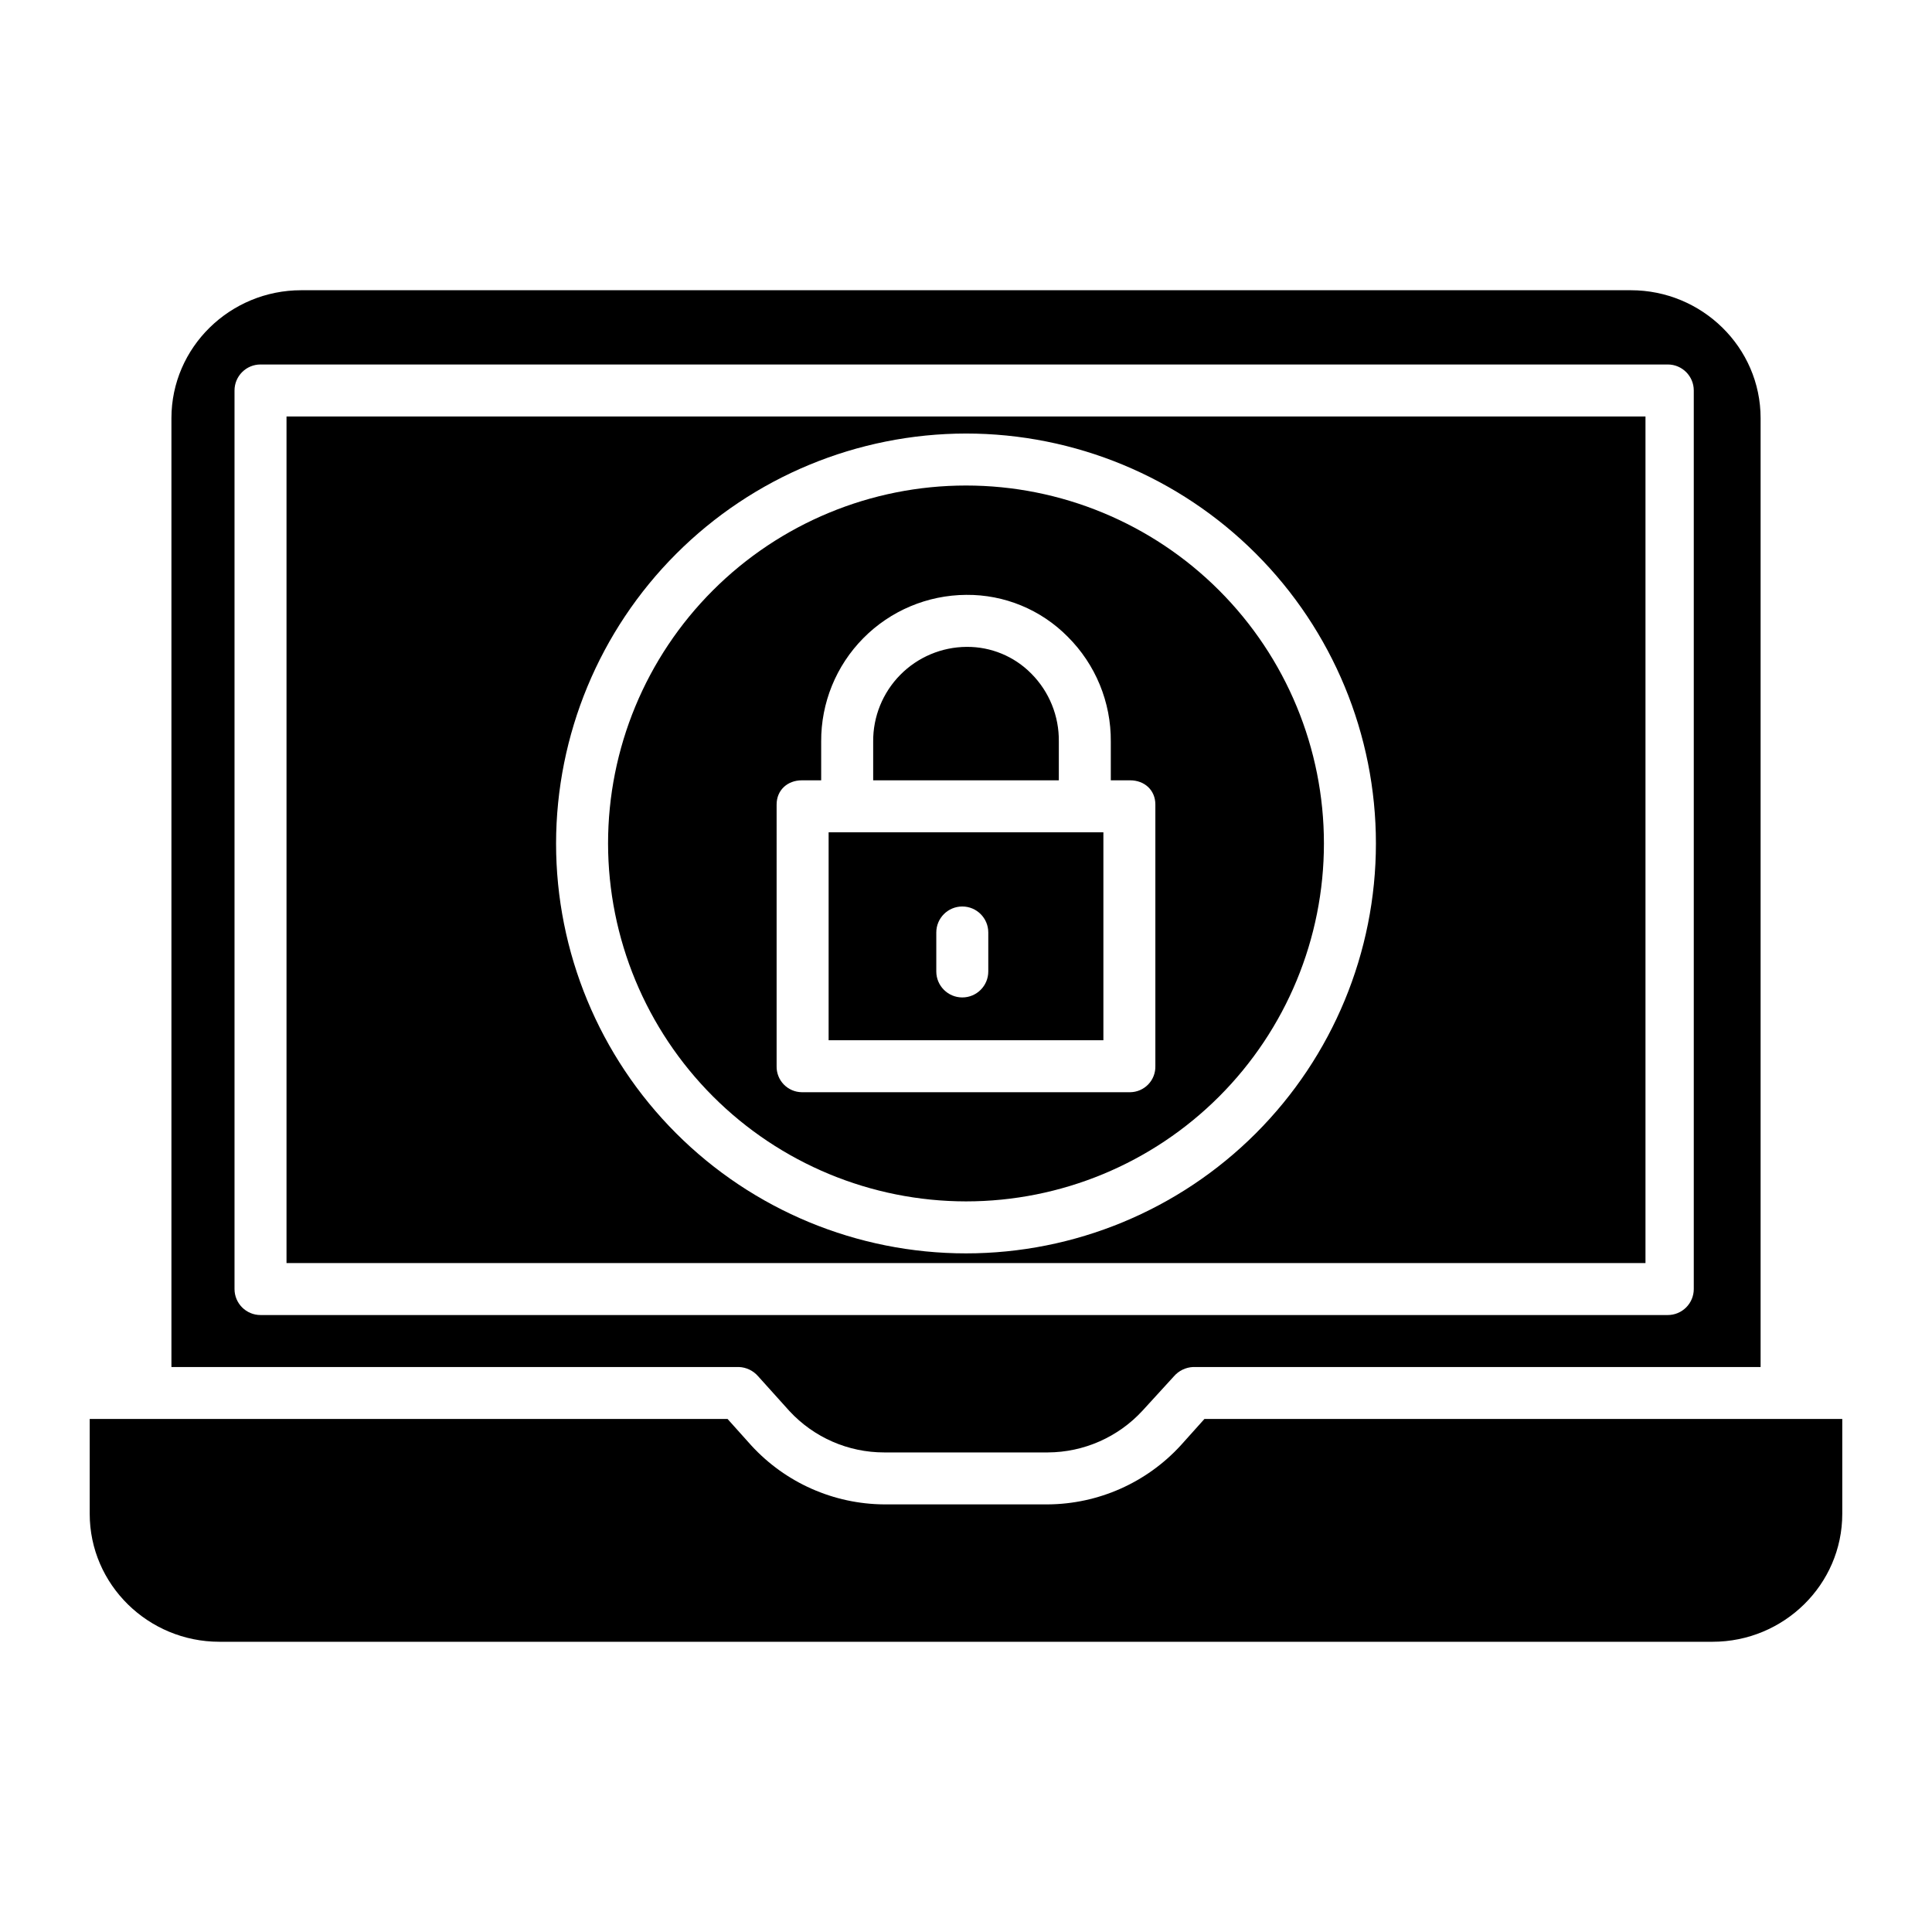
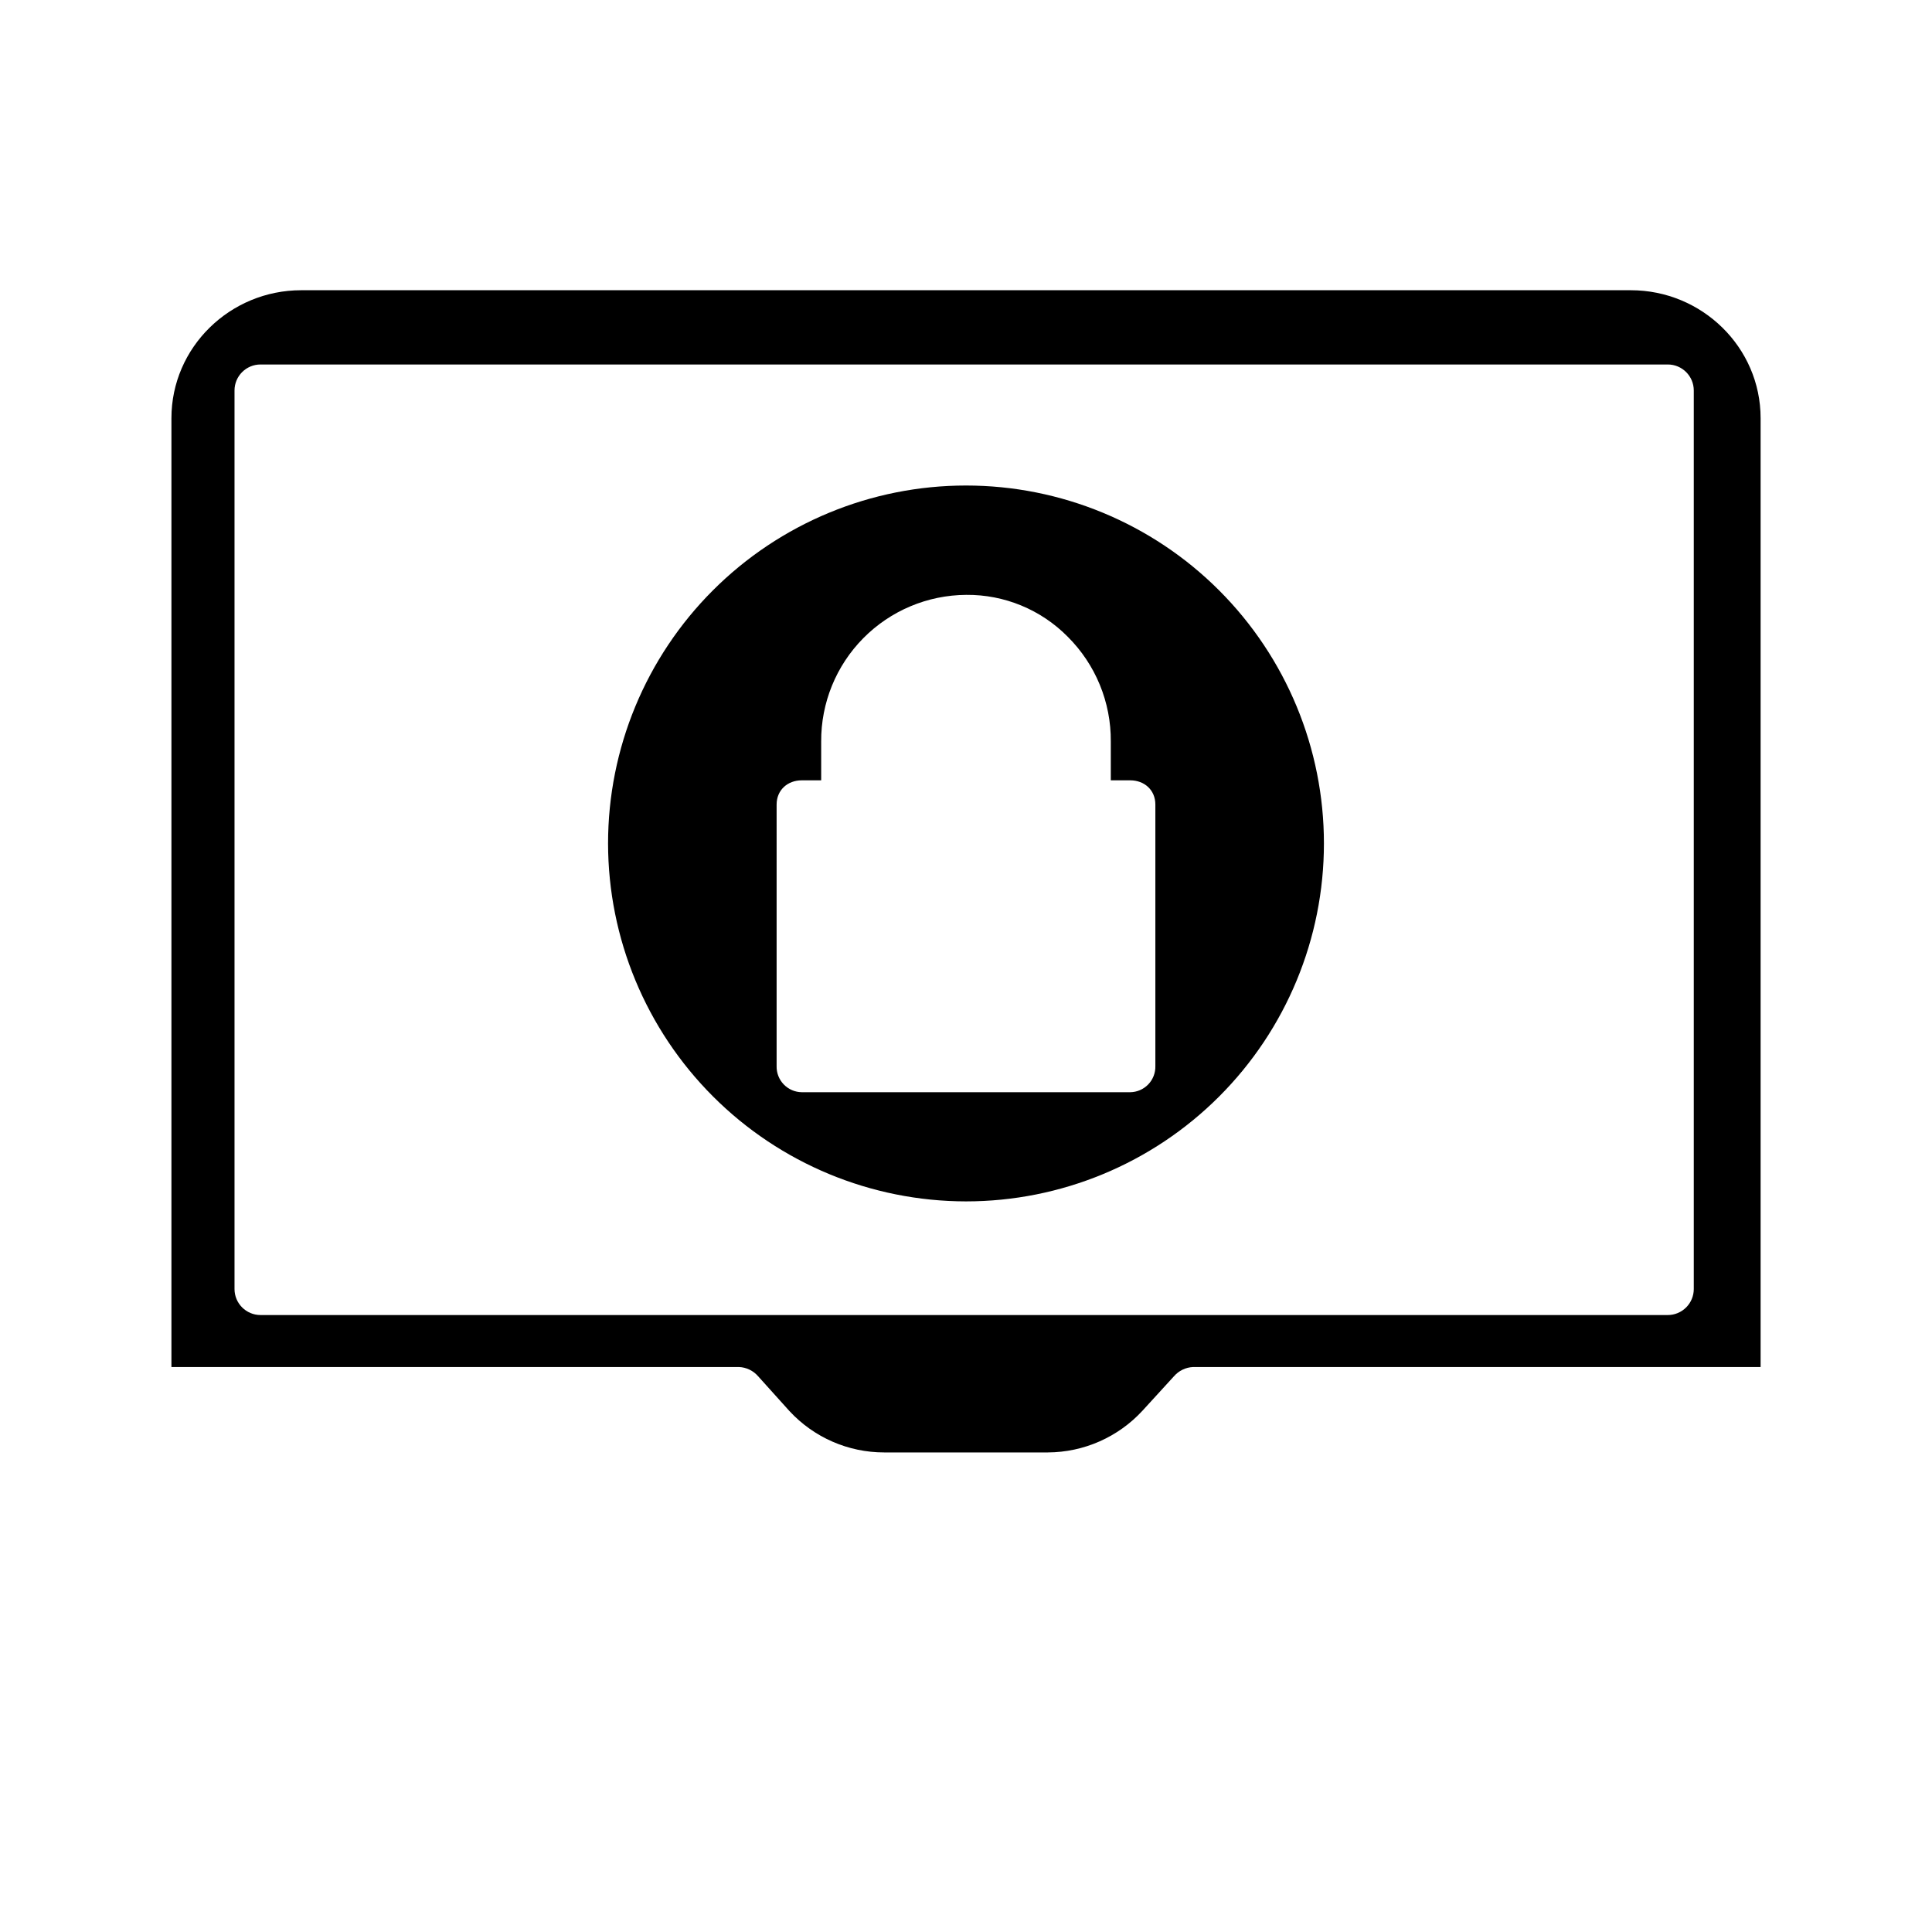
<svg xmlns="http://www.w3.org/2000/svg" fill="#000000" width="800px" height="800px" version="1.1" viewBox="144 144 512 512">
  <g>
-     <path d="m436.41 364.57h-72.816v55.105h72.816zm-30.504 36.871c0 3.805-3.082 6.891-6.887 6.891s-6.891-3.086-6.891-6.891v-10.324c0-3.801 3.086-6.887 6.891-6.887s6.887 3.086 6.887 6.887z" />
-     <path d="m424.6 340.54c0.094-6.754-2.539-13.258-7.309-18.039-4.516-4.574-10.691-7.125-17.121-7.074-6.617 0.039-12.949 2.707-17.594 7.418-4.648 4.711-7.231 11.078-7.176 17.695v10.258h49.199z" />
    <path d="m400 462.38c25.156 0 49.285-9.992 67.074-27.781 17.789-17.789 27.781-41.918 27.781-67.074 0-25.16-9.992-49.285-27.781-67.074-17.789-17.789-41.918-27.785-67.074-27.785-25.16 0-49.285 9.996-67.074 27.785-17.793 17.789-27.785 41.914-27.785 67.074 0.027 25.148 10.031 49.258 27.816 67.043 17.781 17.781 41.891 27.785 67.043 27.812zm-50.188-105.18c0-3.805 2.875-6.406 6.68-6.406h5.129v-10.258c-0.062-10.254 3.949-20.113 11.16-27.406 7.207-7.297 17.02-11.426 27.273-11.484 10.086-0.098 19.785 3.898 26.879 11.07 7.402 7.356 11.527 17.387 11.441 27.82v10.258h5.129c3.805 0 6.68 2.602 6.68 6.406v69.312c0.047 1.812-0.633 3.566-1.887 4.867-1.258 1.305-2.984 2.051-4.793 2.07h-87.012c-1.809-0.02-3.535-0.766-4.793-2.07-1.254-1.301-1.934-3.055-1.887-4.867z" />
    <path d="m344.9 508.71 8.324 9.25v-0.004c6.473 6.988 15.566 10.961 25.094 10.953h43.367c9.539-0.039 18.633-4.051 25.094-11.07l8.324-9.105c1.281-1.48 3.113-2.367 5.066-2.461h150.41v-251.44c0-18.812-15.562-33.918-34.379-33.918h-352.39c-18.816 0-34.379 15.105-34.379 33.918v251.44h150.41c1.949 0.082 3.781 0.965 5.062 2.438zm-138.75-23.102v-238.13c0-3.801 3.086-6.887 6.891-6.887h372.94c3.801 0 6.887 3.086 6.887 6.887v238.13c0 1.828-0.727 3.582-2.019 4.871-1.289 1.293-3.043 2.019-4.867 2.019h-372.94c-3.805 0-6.891-3.086-6.891-6.891z" />
-     <path d="m219.93 478.72h360.14v-224.35h-360.14zm180.07-219.83c28.809 0 56.441 11.445 76.812 31.82 20.375 20.371 31.82 48.004 31.82 76.816s-11.445 56.441-31.82 76.816c-20.371 20.371-48.004 31.816-76.812 31.816-28.812 0-56.445-11.445-76.816-31.816-20.375-20.375-31.82-48.004-31.82-76.816 0.035-28.801 11.488-56.414 31.855-76.781 20.367-20.367 47.977-31.82 76.781-31.855z" />
-     <path d="m456.9 527.05c-9.059 9.879-21.816 15.539-35.219 15.629h-43.371c-13.402-0.09-26.16-5.75-35.219-15.629l-6.277-7.004h-169.04v25.121c0 18.816 15.547 33.918 34.359 33.918h395.73c18.812 0 34.359-15.102 34.359-33.918v-25.121h-169.04z" />
  </g>
</svg>